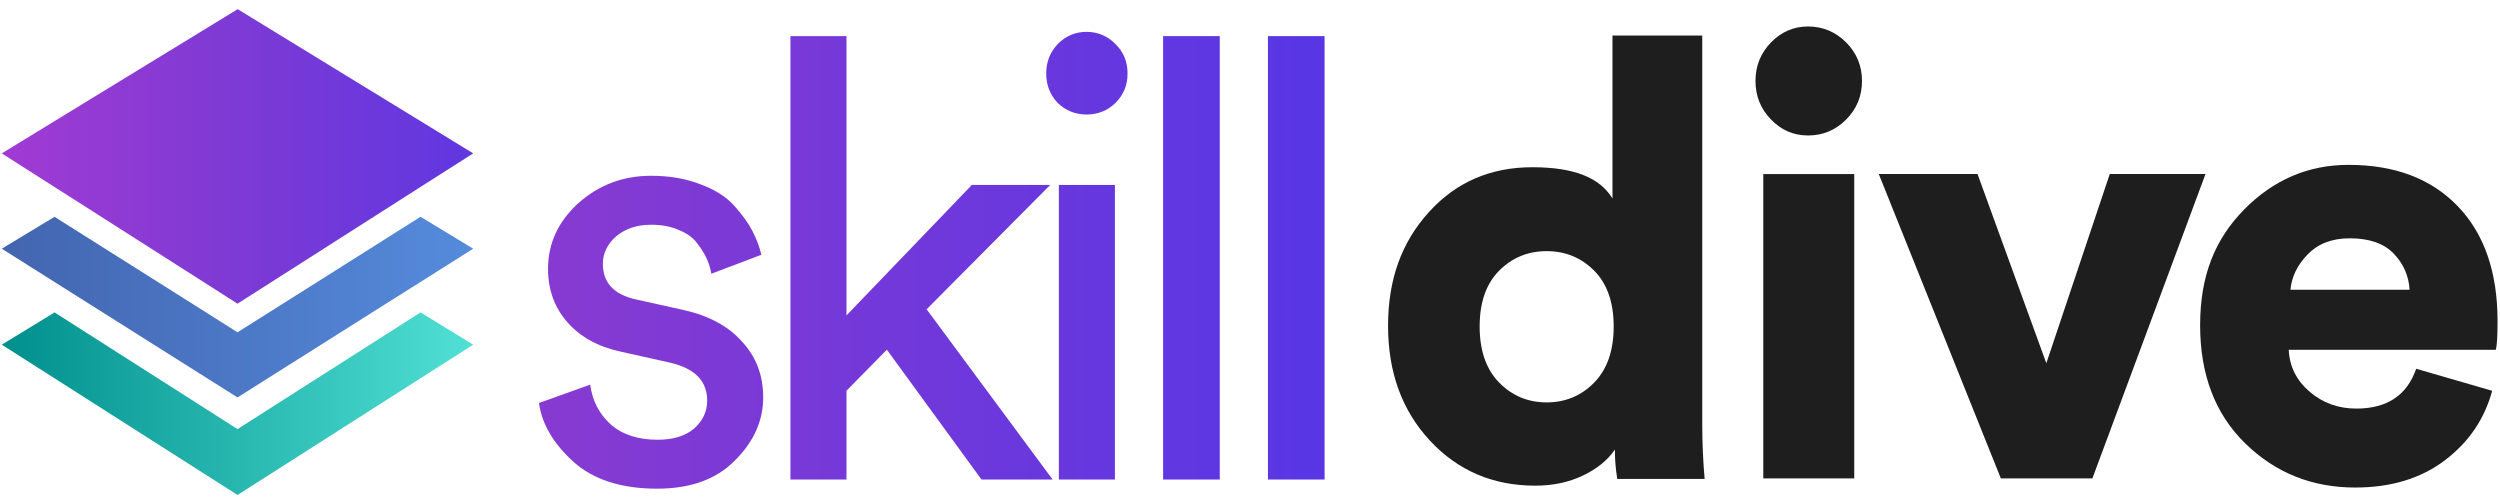
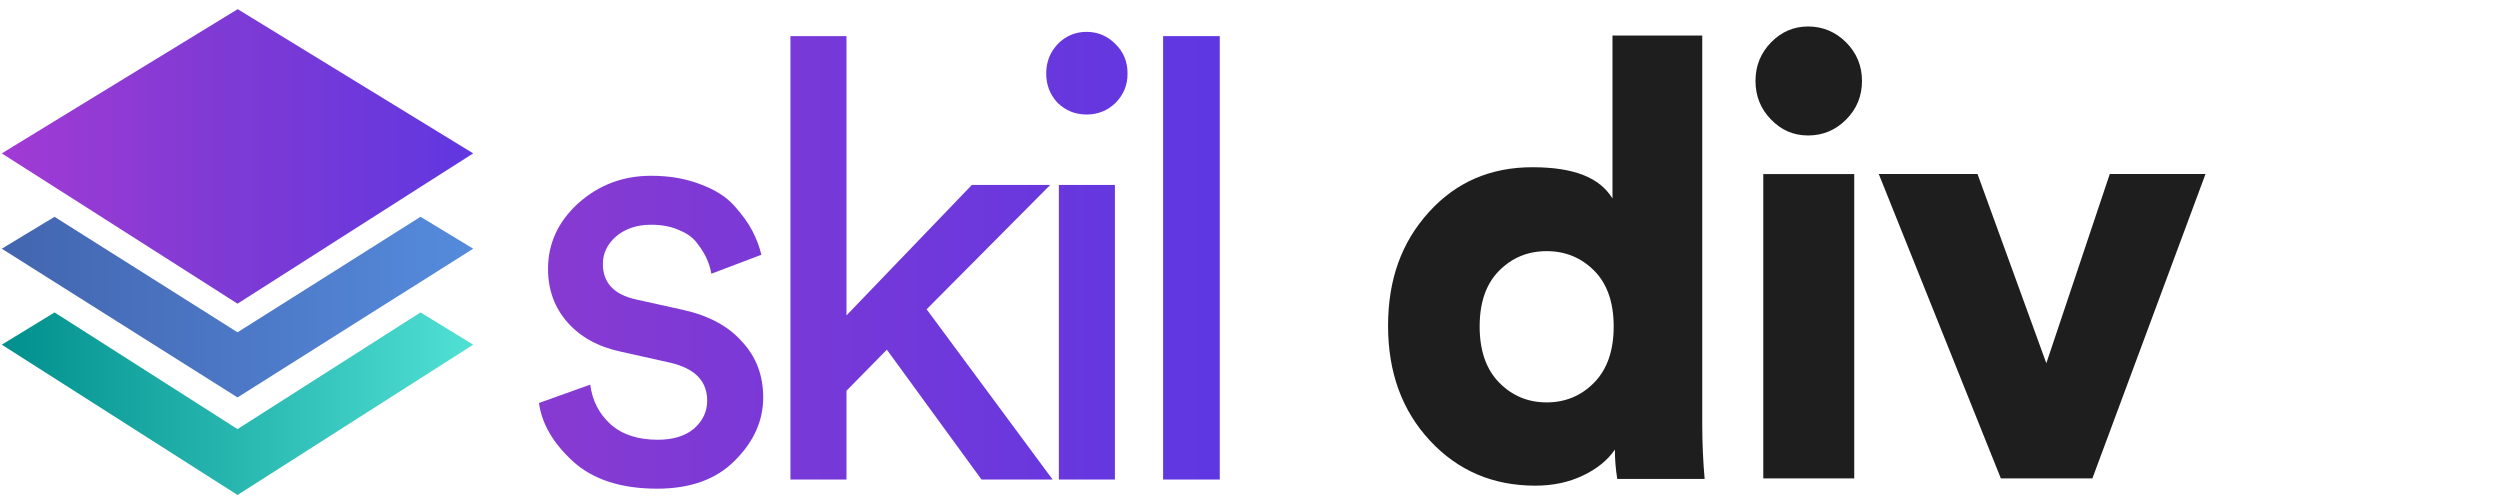
<svg xmlns="http://www.w3.org/2000/svg" width="229" height="46" viewBox="0 0 229 46" fill="none">
  <g id="SkillDive LogoÂ Light">
    <path id="Vector" d="M155.926 3.262V38.88C155.926 40.562 156 42.228 156.145 43.872H148.142C147.995 42.974 147.924 42.077 147.924 41.179C147.265 42.152 146.288 42.945 144.992 43.562C143.694 44.179 142.242 44.487 140.633 44.487C136.758 44.487 133.542 43.112 130.984 40.363C128.427 37.614 127.146 34.11 127.146 29.846C127.146 25.582 128.39 22.188 130.874 19.442C133.358 16.692 136.518 15.318 140.356 15.318C144.194 15.318 146.53 16.272 147.703 18.178V3.256H155.926V3.262ZM137.317 24.8C136.129 25.997 135.536 27.698 135.536 29.905C135.536 32.112 136.129 33.824 137.317 35.037C138.504 36.252 139.956 36.859 141.673 36.859C143.391 36.859 144.845 36.252 146.033 35.037C147.221 33.821 147.813 32.112 147.813 29.905C147.813 27.698 147.218 25.997 146.033 24.8C144.845 23.603 143.391 23.005 141.673 23.005C139.956 23.005 138.502 23.603 137.317 24.8Z" fill="#1E1E1E" />
    <path id="Vector_2" d="M162.228 10.951C161.277 9.978 160.803 8.8 160.803 7.417C160.803 6.034 161.277 4.856 162.228 3.883C163.179 2.91 164.311 2.425 165.626 2.425C166.94 2.425 168.139 2.91 169.105 3.883C170.072 4.856 170.559 6.034 170.559 7.417C170.559 8.8 170.075 9.98 169.105 10.951C168.136 11.924 166.977 12.409 165.626 12.409C164.274 12.409 163.176 11.924 162.228 10.951ZM169.848 43.82H161.517V15.942H169.848V43.82Z" fill="#1E1E1E" />
    <path id="Vector_3" d="M202.024 15.941L191.664 43.819H183.277L172.096 15.941H181.141L187.444 33.272L193.255 15.941H202.026H202.024Z" fill="#1E1E1E" />
-     <path id="Vector_4" d="M221.321 33.777L228.283 35.796C227.587 38.375 226.144 40.499 223.952 42.162C221.761 43.825 219.019 44.658 215.729 44.658C211.783 44.658 208.43 43.313 205.669 40.62C202.909 37.928 201.531 34.319 201.531 29.796C201.531 25.273 202.875 21.926 205.561 19.195C208.248 16.465 211.435 15.101 215.126 15.101C219.364 15.101 222.698 16.363 225.13 18.888C227.558 21.411 228.775 24.917 228.775 29.405C228.775 30.826 228.72 31.704 228.612 32.041H209.647C209.72 33.575 210.361 34.855 211.564 35.885C212.771 36.914 214.196 37.426 215.839 37.426C218.653 37.426 220.481 36.211 221.321 33.78V33.777ZM209.81 26.54H220.718C220.644 25.268 220.159 24.165 219.264 23.23C218.368 22.295 217.025 21.829 215.234 21.829C213.624 21.829 212.347 22.314 211.396 23.287C210.445 24.26 209.915 25.343 209.805 26.54H209.81Z" fill="#1E1E1E" />
    <path id="Vector_5" d="M49.372 36.914L54.066 35.232C54.25 36.691 54.874 37.906 55.944 38.879C57.011 39.814 58.446 40.281 60.25 40.281C61.649 40.281 62.753 39.944 63.564 39.27C64.373 38.558 64.778 37.699 64.778 36.691C64.778 34.895 63.638 33.736 61.354 33.214L56.826 32.203C54.764 31.756 53.146 30.855 51.966 29.51C50.789 28.163 50.199 26.537 50.199 24.629C50.199 22.311 51.118 20.308 52.959 18.627C54.837 16.945 57.063 16.101 59.639 16.101C61.333 16.101 62.842 16.363 64.167 16.885C65.492 17.371 66.522 18.026 67.26 18.848C67.995 19.67 68.548 20.438 68.916 21.147C69.285 21.858 69.562 22.586 69.743 23.335L65.16 25.074C65.087 24.626 64.957 24.195 64.773 23.783C64.589 23.333 64.294 22.847 63.891 22.325C63.522 21.802 62.971 21.389 62.234 21.09C61.499 20.753 60.632 20.586 59.639 20.586C58.351 20.586 57.284 20.942 56.436 21.651C55.628 22.362 55.222 23.203 55.222 24.176C55.222 25.896 56.233 26.982 58.259 27.43L62.566 28.384C64.921 28.907 66.725 29.88 67.976 31.3C69.264 32.683 69.909 34.386 69.909 36.405C69.909 38.537 69.046 40.464 67.315 42.184C65.621 43.903 63.248 44.763 60.192 44.763C56.916 44.763 54.358 43.941 52.517 42.294C50.676 40.612 49.627 38.817 49.369 36.909L49.372 36.914Z" fill="url(#paint0_linear_1808_24663)" />
    <path id="Vector_6" d="M96.198 16.942L84.879 28.33L96.419 43.925H89.905L81.236 32.03L77.538 35.79V43.925H72.404V3.309H77.538V28.89L89.022 16.942H96.2H96.198Z" fill="url(#paint1_linear_1808_24663)" />
    <path id="Vector_7" d="M102.125 43.925H96.991V16.942H102.125V43.925ZM96.88 9.425C96.18 8.676 95.832 7.778 95.832 6.732C95.832 5.687 96.182 4.786 96.88 4.04C97.615 3.29 98.5 2.918 99.53 2.918C100.56 2.918 101.445 3.293 102.18 4.04C102.915 4.751 103.284 5.649 103.284 6.732C103.284 7.816 102.915 8.678 102.18 9.425C101.445 10.136 100.56 10.49 99.53 10.49C98.5 10.49 97.615 10.134 96.88 9.425Z" fill="url(#paint2_linear_1808_24663)" />
    <path id="Vector_8" d="M111.73 43.925H106.541V3.309H111.73V43.925Z" fill="url(#paint3_linear_1808_24663)" />
-     <path id="Vector_9" d="M121.332 43.925H116.143V3.309H121.332V43.925Z" fill="url(#paint4_linear_1808_24663)" />
    <path id="Vector_10" d="M43.345 14.05L38.498 17.136L36.333 18.518L31.486 21.61L29.326 22.99L21.756 27.817L14.199 22.995H14.194L12.036 21.618L7.179 18.521L5.017 17.146L0.162 14.05L21.772 0.84L43.345 14.05Z" fill="url(#paint5_linear_1808_24663)" />
    <path id="Vector_11" d="M43.345 31.572L21.756 45.34L0.162 31.572L4.998 28.618L21.756 39.305L38.519 28.618L43.345 31.572Z" fill="url(#paint6_linear_1808_24663)" />
    <path id="Vector_12" d="M43.345 22.78L38.498 25.842L36.333 27.203L21.756 36.405L7.179 27.209L5.017 25.845L0.162 22.78L4.993 19.861H4.998L9.853 22.926L12.013 24.287L21.756 30.438L31.512 24.284L33.672 22.918L38.519 19.856L43.345 22.78Z" fill="url(#paint7_linear_1808_24663)" />
  </g>
  <defs>
    <linearGradient id="paint0_linear_1808_24663" x1="51.94" y1="30.437" x2="119.285" y2="30.414" gradientUnits="userSpaceOnUse">
      <stop stop-color="#863AD2" />
      <stop offset="1" stop-color="#5936E4" />
    </linearGradient>
    <linearGradient id="paint1_linear_1808_24663" x1="51.94" y1="23.629" x2="119.282" y2="23.606" gradientUnits="userSpaceOnUse">
      <stop stop-color="#863AD2" />
      <stop offset="1" stop-color="#5936E4" />
    </linearGradient>
    <linearGradient id="paint2_linear_1808_24663" x1="51.938" y1="23.438" x2="119.28" y2="23.417" gradientUnits="userSpaceOnUse">
      <stop stop-color="#863AD2" />
      <stop offset="1" stop-color="#5936E4" />
    </linearGradient>
    <linearGradient id="paint3_linear_1808_24663" x1="51.94" y1="23.637" x2="119.282" y2="23.614" gradientUnits="userSpaceOnUse">
      <stop stop-color="#863AD2" />
      <stop offset="1" stop-color="#5936E4" />
    </linearGradient>
    <linearGradient id="paint4_linear_1808_24663" x1="51.94" y1="23.64" x2="119.282" y2="23.619" gradientUnits="userSpaceOnUse">
      <stop stop-color="#863AD2" />
      <stop offset="1" stop-color="#5936E4" />
    </linearGradient>
    <linearGradient id="paint5_linear_1808_24663" x1="0.162" y1="14.327" x2="43.345" y2="14.327" gradientUnits="userSpaceOnUse">
      <stop stop-color="#A23AD4" />
      <stop offset="0.44" stop-color="#813AD4" />
      <stop offset="1" stop-color="#6037E0" />
    </linearGradient>
    <linearGradient id="paint6_linear_1808_24663" x1="0.162" y1="36.979" x2="43.345" y2="36.979" gradientUnits="userSpaceOnUse">
      <stop stop-color="#008F8C" />
      <stop offset="1" stop-color="#51E0D4" />
    </linearGradient>
    <linearGradient id="paint7_linear_1808_24663" x1="0.162" y1="28.131" x2="43.345" y2="28.131" gradientUnits="userSpaceOnUse">
      <stop stop-color="#4365AF" />
      <stop offset="1" stop-color="#558BDC" />
    </linearGradient>
  </defs>
</svg>